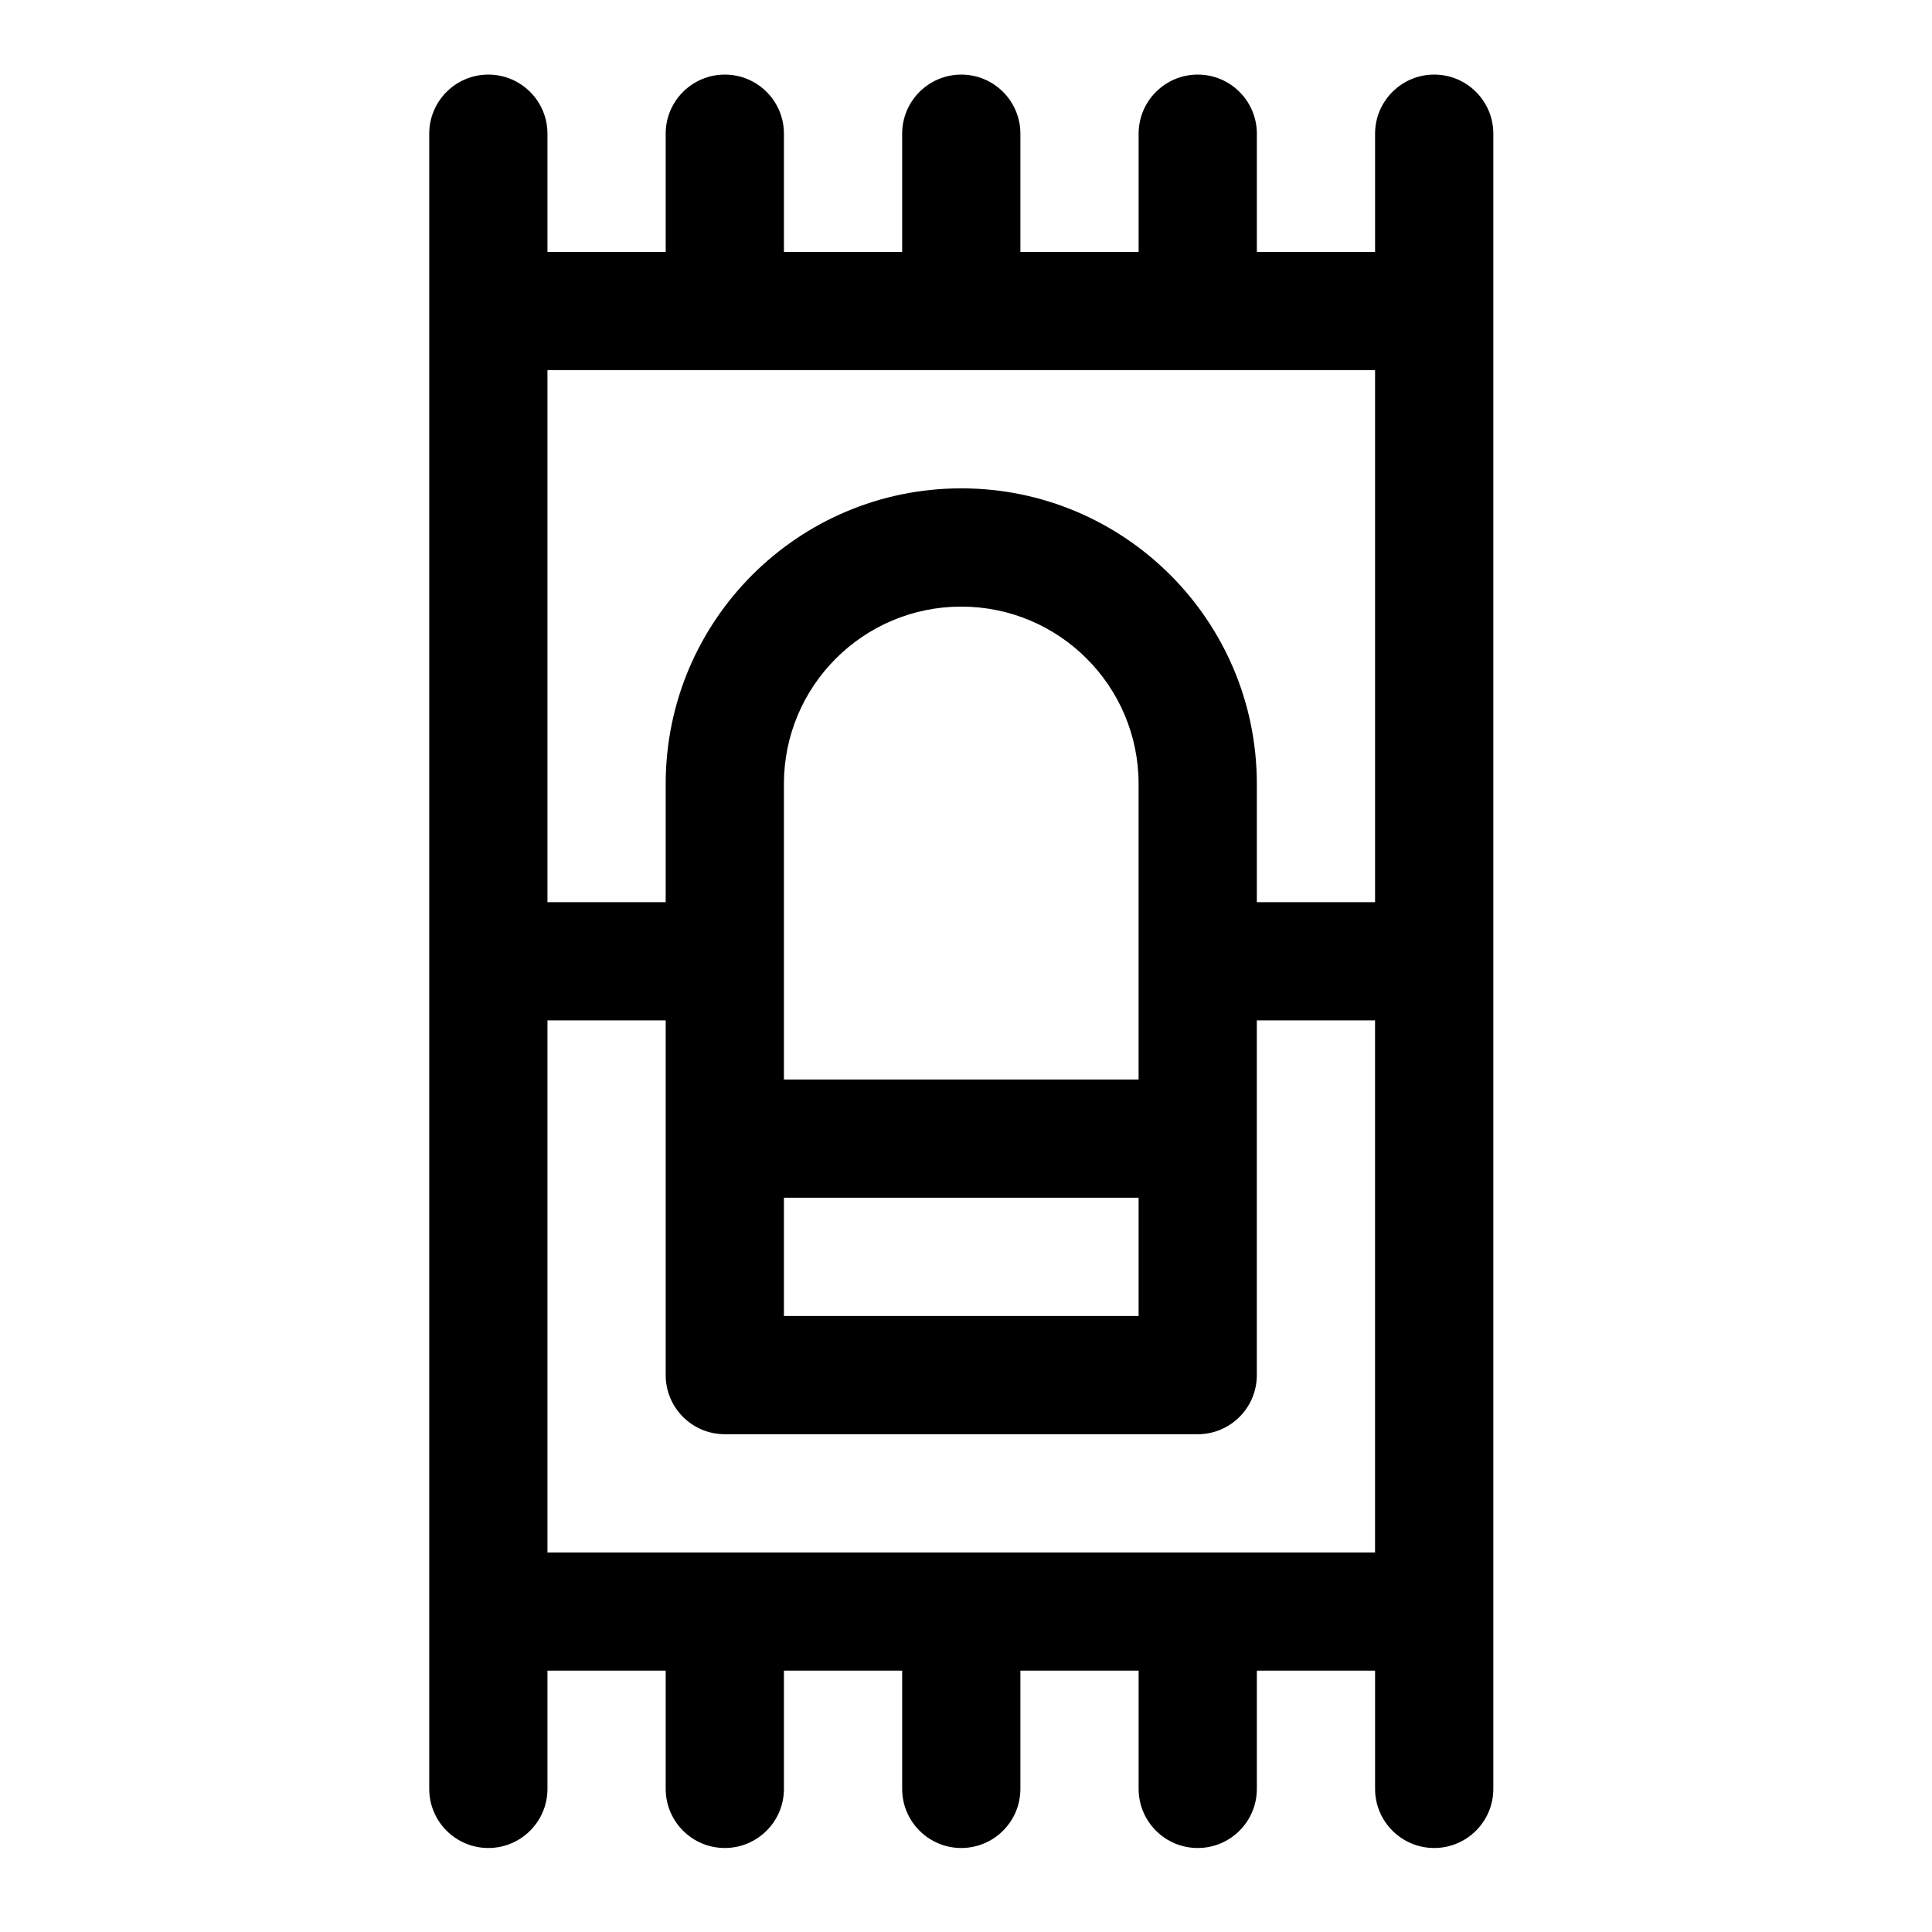
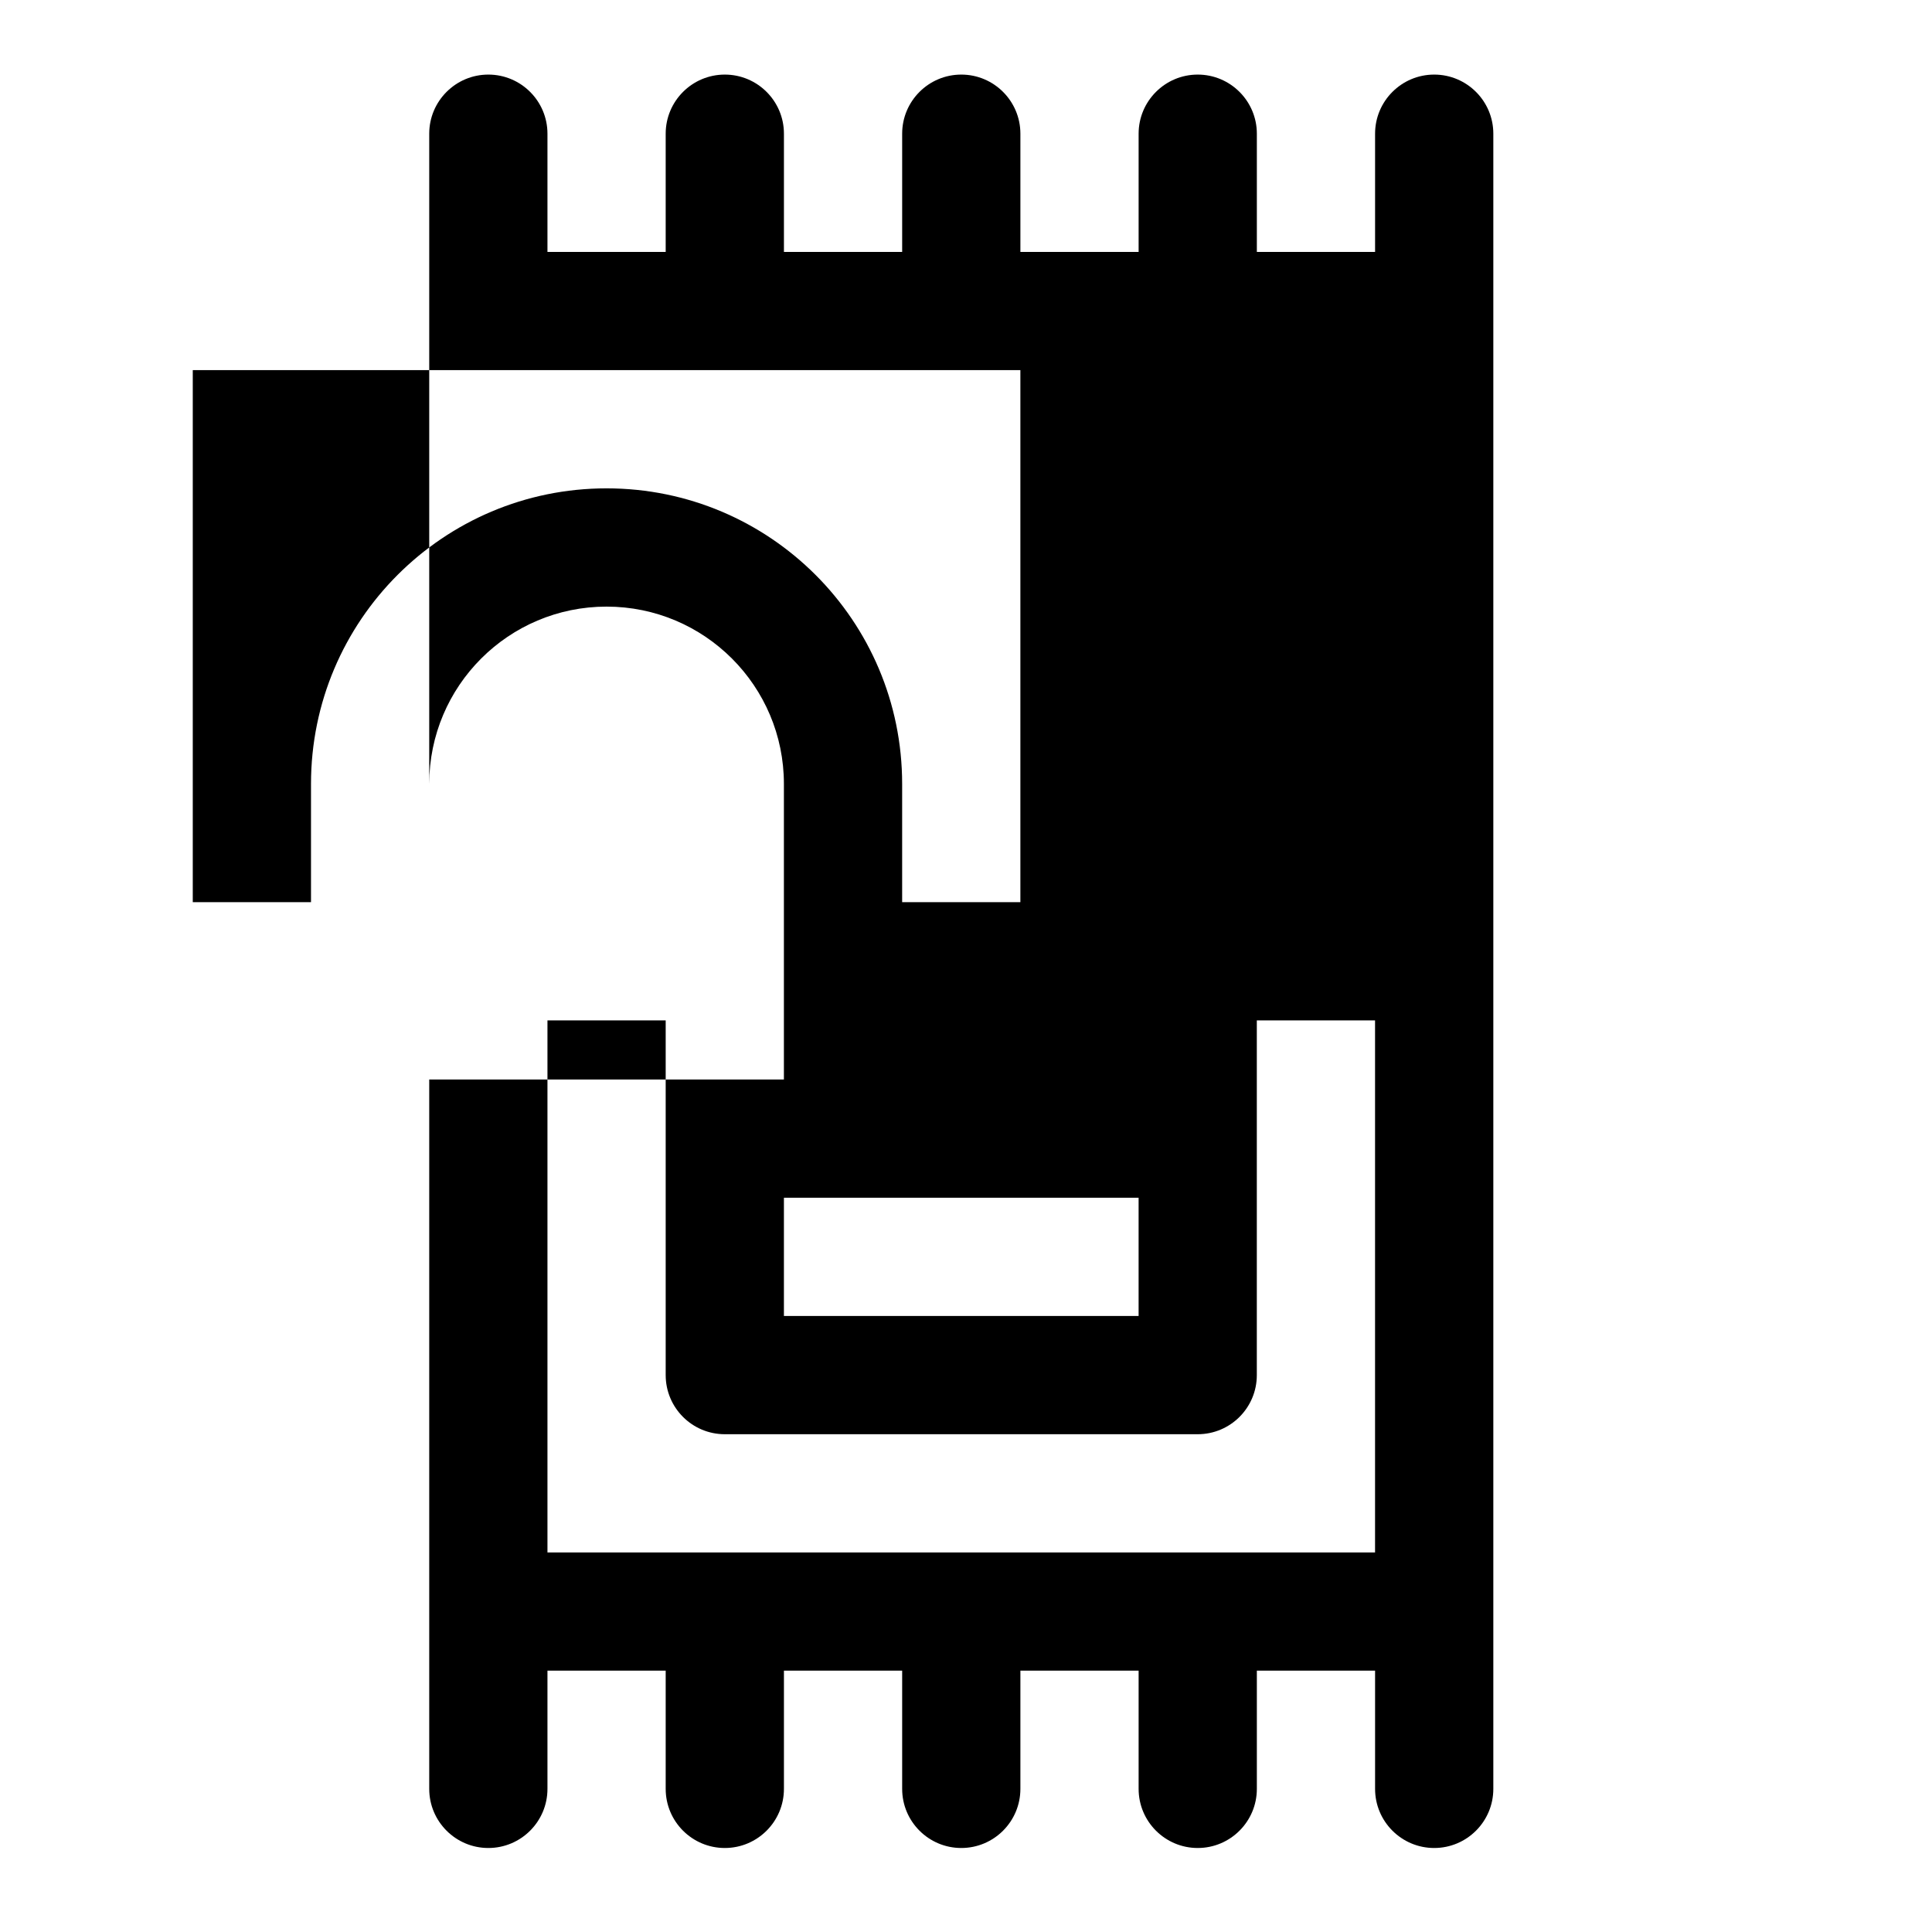
<svg xmlns="http://www.w3.org/2000/svg" fill="#000000" width="800px" height="800px" version="1.1" viewBox="144 144 512 512">
-   <path d="m257.75 179.43v438.64c0 8.648 7.019 15.668 15.664 15.668 8.648 0 15.668-7.019 15.668-15.668v-31.332h31.332v31.332c0 8.648 7.019 15.668 15.668 15.668 8.648 0 15.668-7.019 15.668-15.668v-31.332h31.332v31.332c0 8.648 7.019 15.668 15.668 15.668 8.645 0 15.664-7.019 15.664-15.668v-31.332h31.332v31.332c0 8.648 7.019 15.668 15.664 15.668 8.648 0 15.668-7.019 15.668-15.668v-31.332h31.332v31.332c0 8.648 7.019 15.668 15.668 15.668 8.648 0 15.668-7.019 15.668-15.668v-438.64c0-8.645-7.019-15.664-15.668-15.664-8.648 0-15.668 7.019-15.668 15.664v31.332h-31.332v-31.332c0-8.645-7.019-15.664-15.668-15.664-8.645 0-15.664 7.019-15.664 15.664v31.332h-31.332v-31.332c0-8.645-7.019-15.664-15.664-15.664-8.648 0-15.668 7.019-15.668 15.664v31.332h-31.332v-31.332c0-8.645-7.019-15.664-15.668-15.664-8.648 0-15.668 7.019-15.668 15.664v31.332h-31.332v-31.332c0-8.645-7.019-15.664-15.668-15.664-8.645 0-15.664 7.019-15.664 15.664zm31.332 375.98h219.32v-140.99h-31.332v93.996c0 8.656-7.012 15.668-15.668 15.668h-125.32c-8.652 0-15.668-7.012-15.668-15.668v-93.996h-31.332v140.99zm156.66-93.996v31.332h-93.996v-31.332zm0-31.332h-93.996v-78.328c0-25.957 21.039-46.996 46.996-46.996 25.953 0 46.996 21.039 46.996 46.992v78.332zm62.66-187.99h-219.32v140.99h31.332v-31.332c0-43.262 35.07-78.332 78.332-78.332s78.328 35.07 78.328 78.332v31.332h31.332v-140.99z" fill-rule="evenodd" />
+   <path d="m257.75 179.43v438.64c0 8.648 7.019 15.668 15.664 15.668 8.648 0 15.668-7.019 15.668-15.668v-31.332h31.332v31.332c0 8.648 7.019 15.668 15.668 15.668 8.648 0 15.668-7.019 15.668-15.668v-31.332h31.332v31.332c0 8.648 7.019 15.668 15.668 15.668 8.645 0 15.664-7.019 15.664-15.668v-31.332h31.332v31.332c0 8.648 7.019 15.668 15.664 15.668 8.648 0 15.668-7.019 15.668-15.668v-31.332h31.332v31.332c0 8.648 7.019 15.668 15.668 15.668 8.648 0 15.668-7.019 15.668-15.668v-438.64c0-8.645-7.019-15.664-15.668-15.664-8.648 0-15.668 7.019-15.668 15.664v31.332h-31.332v-31.332c0-8.645-7.019-15.664-15.668-15.664-8.645 0-15.664 7.019-15.664 15.664v31.332h-31.332v-31.332c0-8.645-7.019-15.664-15.664-15.664-8.648 0-15.668 7.019-15.668 15.664v31.332h-31.332v-31.332c0-8.645-7.019-15.664-15.668-15.664-8.648 0-15.668 7.019-15.668 15.664v31.332h-31.332v-31.332c0-8.645-7.019-15.664-15.668-15.664-8.645 0-15.664 7.019-15.664 15.664zm31.332 375.98h219.32v-140.99h-31.332v93.996c0 8.656-7.012 15.668-15.668 15.668h-125.32c-8.652 0-15.668-7.012-15.668-15.668v-93.996h-31.332v140.99zm156.66-93.996v31.332h-93.996v-31.332m0-31.332h-93.996v-78.328c0-25.957 21.039-46.996 46.996-46.996 25.953 0 46.996 21.039 46.996 46.992v78.332zm62.66-187.99h-219.32v140.99h31.332v-31.332c0-43.262 35.07-78.332 78.332-78.332s78.328 35.07 78.328 78.332v31.332h31.332v-140.99z" fill-rule="evenodd" />
</svg>